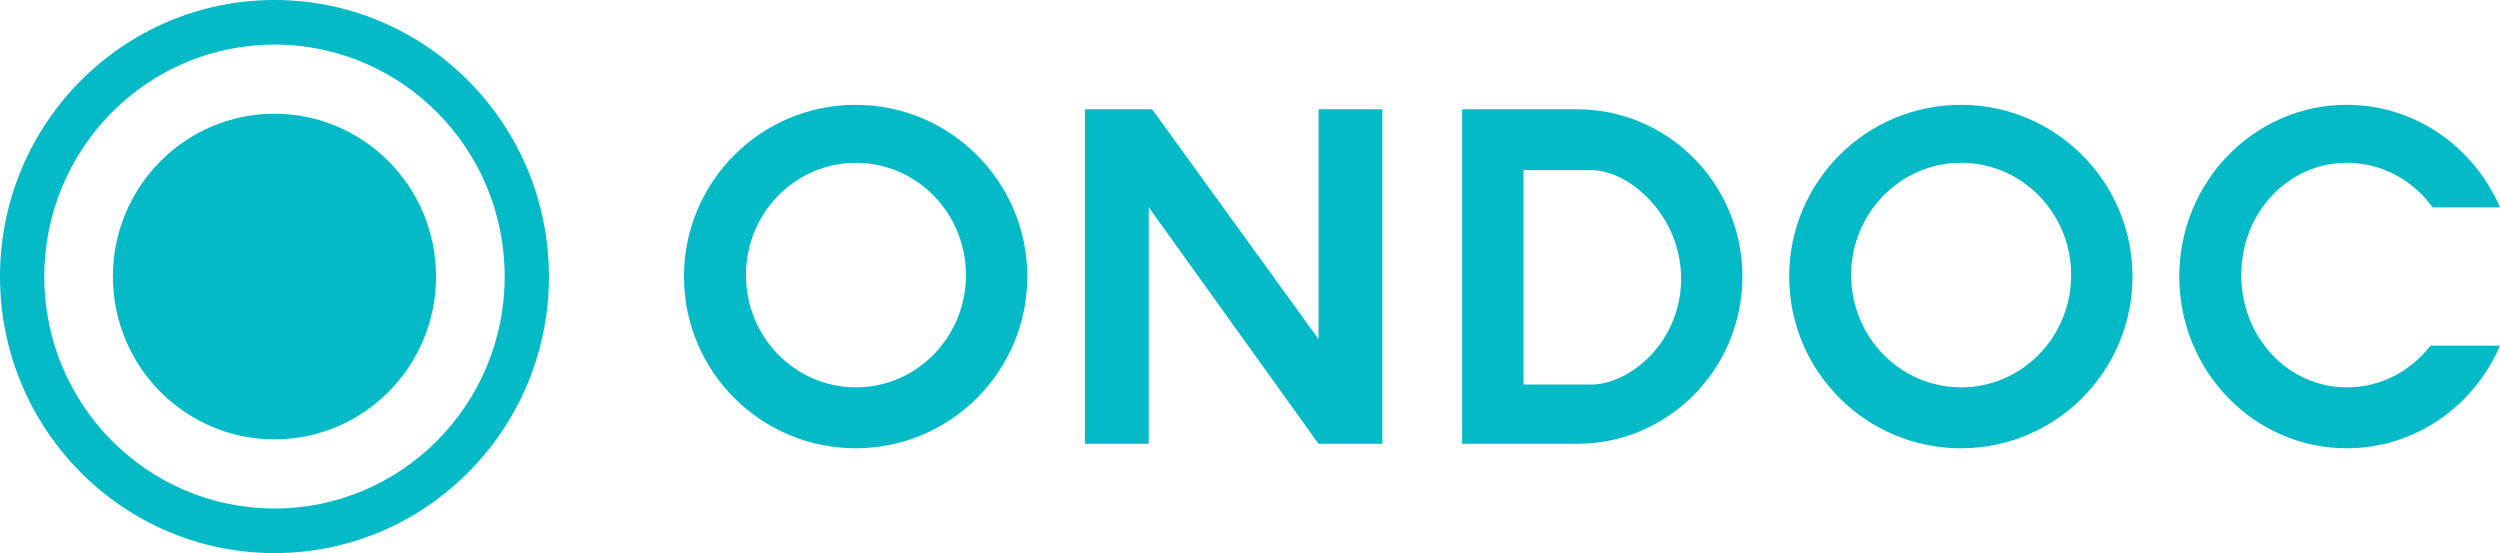
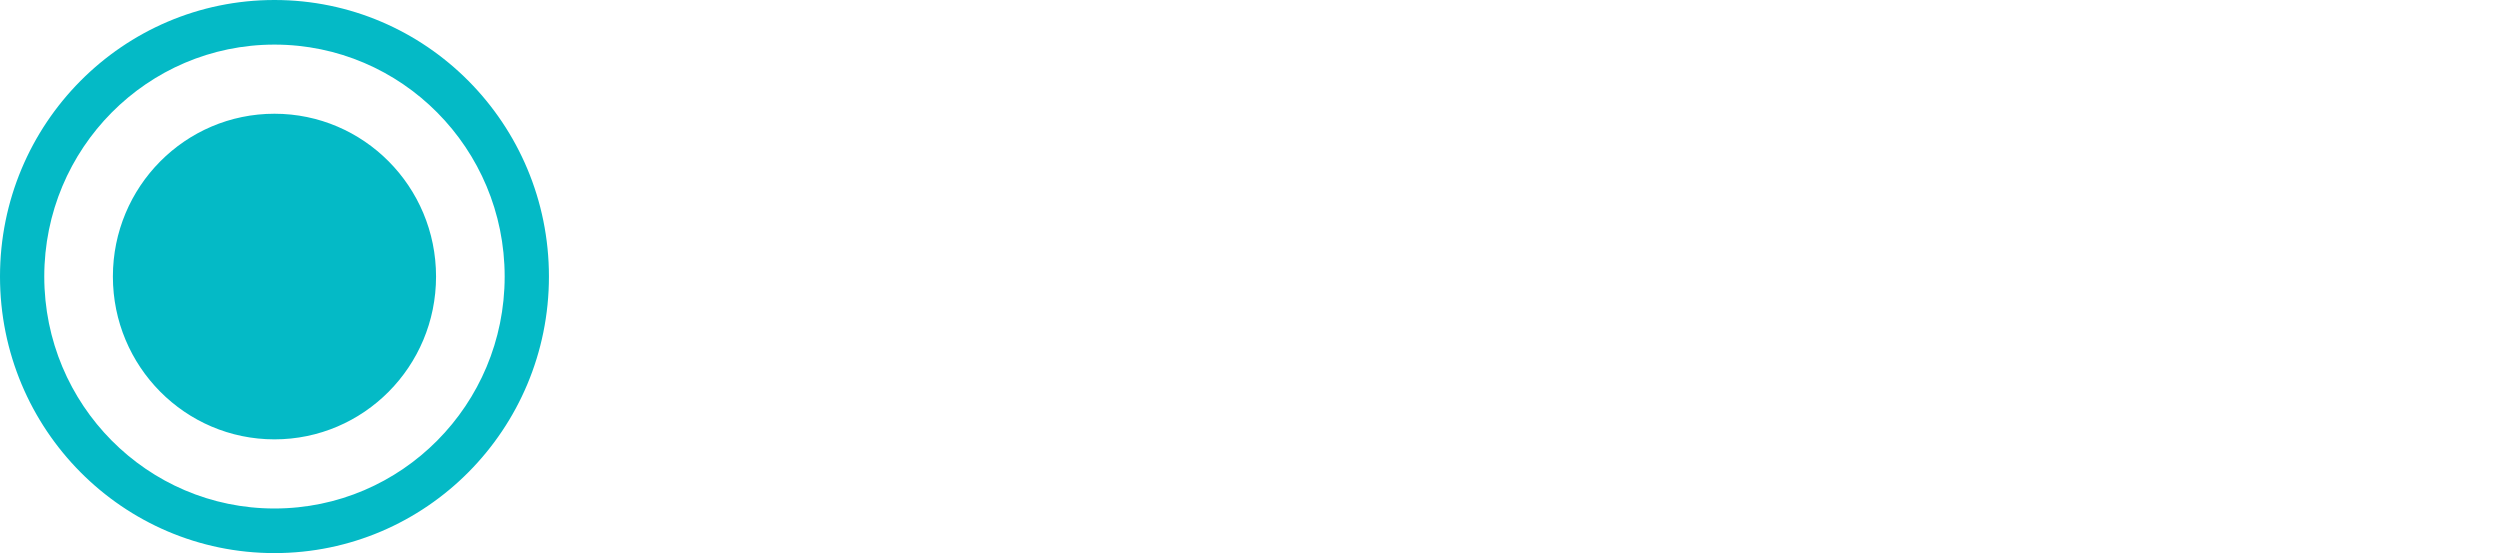
<svg xmlns="http://www.w3.org/2000/svg" width="565" height="125" viewBox="0 0 565 125" fill="none">
  <path fill-rule="evenodd" clip-rule="evenodd" d="M62.03 0C96.288 0 124.06 27.982 124.06 62.5C124.06 97.018 96.288 125 62.03 125C27.772 125 0 97.018 0 62.5C0 27.982 27.772 0 62.03 0ZM62.03 10.081C33.297 10.081 10.005 33.55 10.005 62.5C10.005 91.45 33.297 114.919 62.03 114.919C90.763 114.919 114.055 91.45 114.055 62.5C114.055 33.55 90.763 10.081 62.03 10.081ZM62.03 25.706C82.198 25.706 98.547 42.179 98.547 62.5C98.547 82.821 82.198 99.294 62.03 99.294C41.862 99.294 25.512 82.821 25.512 62.5C25.512 42.179 41.862 25.706 62.03 25.706Z" fill="#04BAC6" />
-   <path fill-rule="evenodd" clip-rule="evenodd" d="M245.188 100.302V24.698H260.388L297.985 76.639V24.698H312.409V100.302H297.985L259.611 46.849V100.302H245.188Z" fill="#04BAC6" />
-   <path fill-rule="evenodd" clip-rule="evenodd" d="M193.371 23.689C214.797 23.689 232.166 41.066 232.166 62.5C232.166 83.934 214.797 101.311 193.371 101.311C171.945 101.311 154.576 83.934 154.576 62.5C154.576 41.066 171.945 23.689 193.371 23.689ZM193.442 36.794C179.713 36.794 168.583 48.154 168.583 62.167C168.583 76.18 179.713 87.54 193.442 87.54C207.172 87.54 218.302 76.18 218.302 62.167C218.302 48.154 207.172 36.794 193.442 36.794Z" fill="#04BAC6" />
-   <path fill-rule="evenodd" clip-rule="evenodd" d="M443.148 23.689C464.573 23.689 481.942 41.066 481.942 62.5C481.942 83.934 464.573 101.311 443.148 101.311C421.722 101.311 404.353 83.934 404.353 62.5C404.353 41.066 421.722 23.689 443.148 23.689ZM443.219 36.794C429.489 36.794 418.359 48.154 418.359 62.167C418.359 76.18 429.489 87.54 443.219 87.54C456.948 87.54 468.078 76.18 468.078 62.167C468.078 48.154 456.948 36.794 443.219 36.794Z" fill="#04BAC6" />
-   <path fill-rule="evenodd" clip-rule="evenodd" d="M530.353 23.689C545.831 23.689 559.139 33.222 565 46.875L549.772 46.875C545.346 40.751 538.326 36.794 530.423 36.794C517.032 36.794 506.522 48.154 506.522 62.167C506.522 76.18 517.032 87.54 530.423 87.54C538.035 87.54 544.829 83.869 549.274 78.126L565 78.126C559.138 91.779 545.831 101.311 530.353 101.311C509.456 101.311 492.515 83.934 492.515 62.5C492.515 41.066 509.456 23.689 530.353 23.689Z" fill="#04BAC6" />
-   <path fill-rule="evenodd" clip-rule="evenodd" d="M356.407 24.698C377.047 24.698 393.779 41.622 393.779 62.5C393.779 83.378 377.047 100.302 356.407 100.302H330.437V24.698H356.407ZM359.517 38.444H344.315V86.91H359.517C368.478 86.91 379.929 77.188 379.929 62.991C379.929 48.794 368.33 38.444 359.517 38.444Z" fill="#04BAC6" />
</svg>